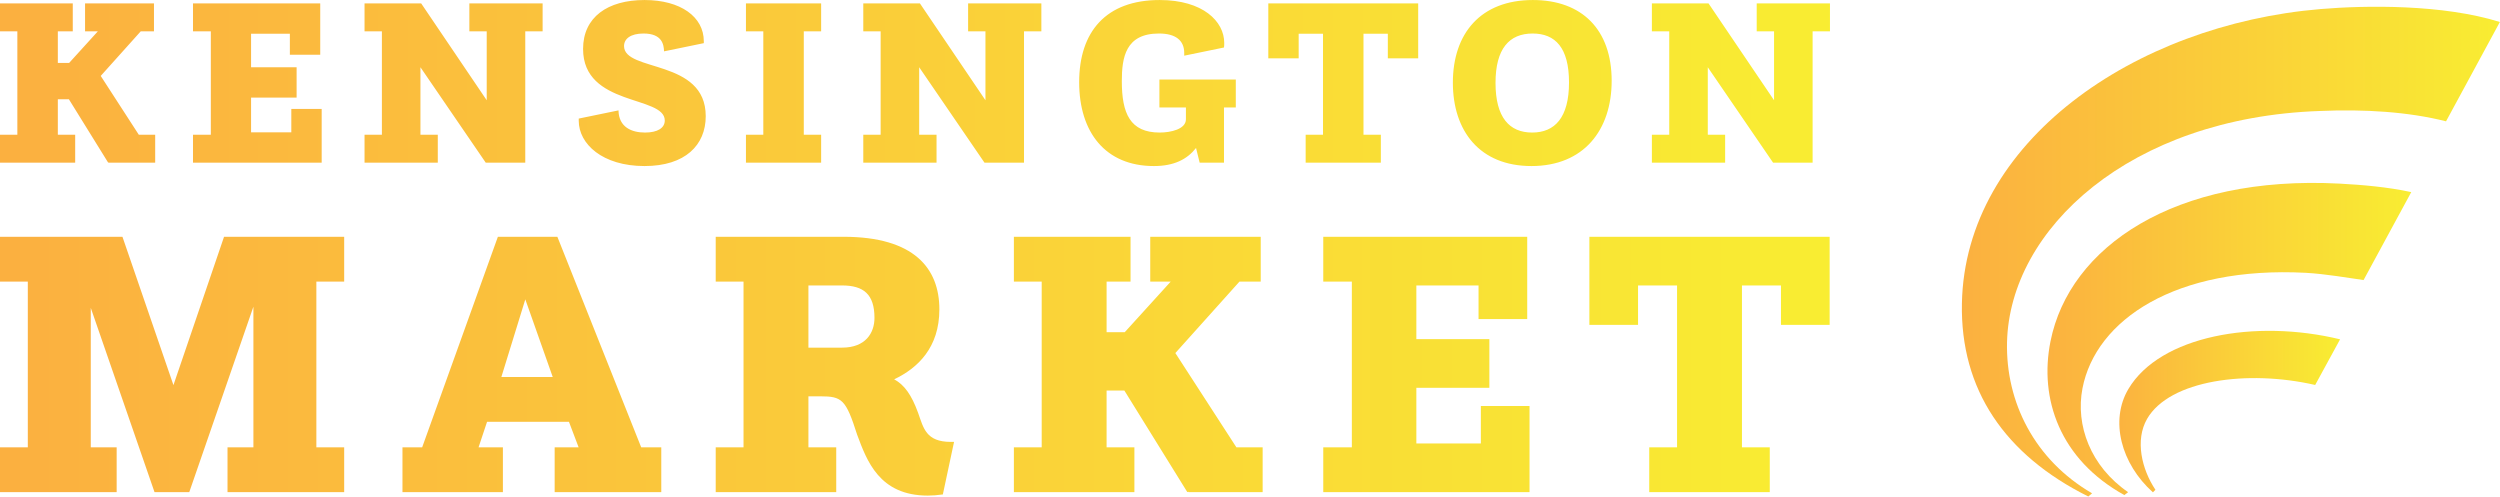
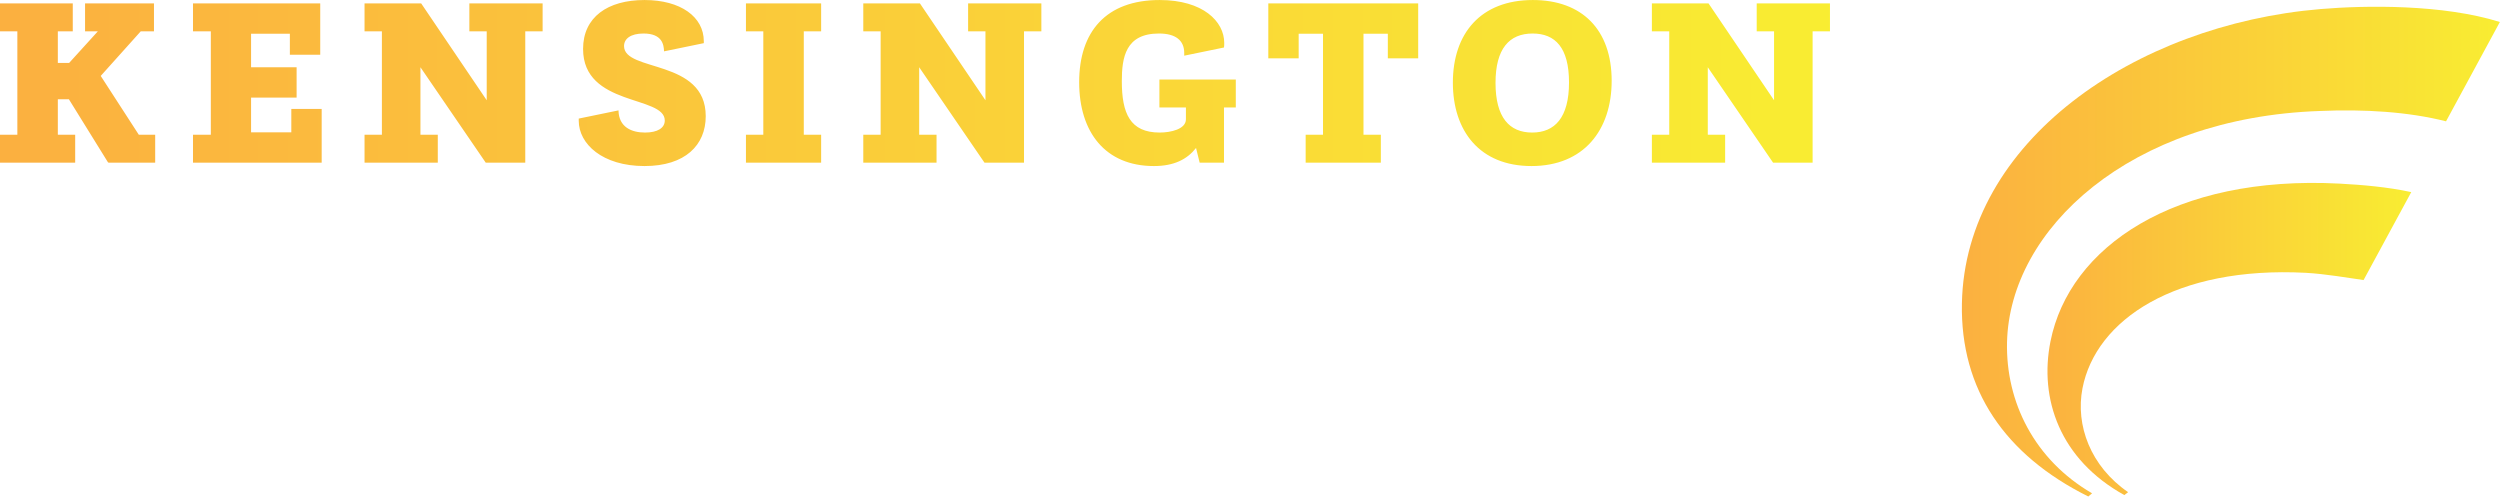
<svg xmlns="http://www.w3.org/2000/svg" width="429" height="85.22" viewBox="0 0 369.545 73.409" class="looka-1j8o68f">
  <defs id="SvgjsDefs1022">
    <linearGradient id="SvgjsLinearGradient1029">
      <stop id="SvgjsStop1030" stop-color="#fbb040" offset="0" />
      <stop id="SvgjsStop1031" stop-color="#f9ed32" offset="1" />
    </linearGradient>
    <linearGradient id="SvgjsLinearGradient1032">
      <stop id="SvgjsStop1033" stop-color="#fbb040" offset="0" />
      <stop id="SvgjsStop1034" stop-color="#f9ed32" offset="1" />
    </linearGradient>
    <linearGradient id="SvgjsLinearGradient1035">
      <stop id="SvgjsStop1036" stop-color="#fbb040" offset="0" />
      <stop id="SvgjsStop1037" stop-color="#f9ed32" offset="1" />
    </linearGradient>
    <linearGradient id="SvgjsLinearGradient1029">
      <stop id="SvgjsStop1030" stop-color="#fbb040" offset="0" />
      <stop id="SvgjsStop1031" stop-color="#f9ed32" offset="1" />
    </linearGradient>
    <linearGradient id="SvgjsLinearGradient1029">
      <stop id="SvgjsStop1030" stop-color="#fbb040" offset="0" />
      <stop id="SvgjsStop1031" stop-color="#f9ed32" offset="1" />
    </linearGradient>
    <linearGradient id="SvgjsLinearGradient1029">
      <stop id="SvgjsStop1030" stop-color="#fbb040" offset="0" />
      <stop id="SvgjsStop1031" stop-color="#f9ed32" offset="1" />
    </linearGradient>
    <linearGradient id="SvgjsLinearGradient1029">
      <stop id="SvgjsStop1030" stop-color="#fbb040" offset="0" />
      <stop id="SvgjsStop1031" stop-color="#f9ed32" offset="1" />
    </linearGradient>
    <linearGradient id="SvgjsLinearGradient1029">
      <stop id="SvgjsStop1030" stop-color="#fbb040" offset="0" />
      <stop id="SvgjsStop1031" stop-color="#f9ed32" offset="1" />
    </linearGradient>
    <linearGradient id="SvgjsLinearGradient1032">
      <stop id="SvgjsStop1033" stop-color="#fbb040" offset="0" />
      <stop id="SvgjsStop1034" stop-color="#f9ed32" offset="1" />
    </linearGradient>
    <linearGradient id="SvgjsLinearGradient1032">
      <stop id="SvgjsStop1033" stop-color="#fbb040" offset="0" />
      <stop id="SvgjsStop1034" stop-color="#f9ed32" offset="1" />
    </linearGradient>
    <linearGradient id="SvgjsLinearGradient1035">
      <stop id="SvgjsStop1036" stop-color="#fbb040" offset="0" />
      <stop id="SvgjsStop1037" stop-color="#f9ed32" offset="1" />
    </linearGradient>
    <linearGradient id="SvgjsLinearGradient1035">
      <stop id="SvgjsStop1036" stop-color="#fbb040" offset="0" />
      <stop id="SvgjsStop1037" stop-color="#f9ed32" offset="1" />
    </linearGradient>
  </defs>
  <g id="SvgjsG1023" featurekey="4yrtKO-0" transform="matrix(0.851,0,0,0.851,287.066,-5.431)" fill="url(&quot;#SvgjsLinearGradient1029&quot;)">
    <g fill="url(&quot;#SvgjsLinearGradient1029&quot;)">
      <path d="M3.455,59.074C3.997,31.037,33.352,10.67,65.767,7.953c7.893-0.659,21.247-0.844,31.131,2.25l-9.352,17.253   c-6.528-1.661-14.235-2.134-21.918-1.797c-33.064,1.144-53.872,20.544-54.336,40.159c-0.244,10.416,4.785,20.447,14.77,26.248   l-0.652,0.557C10.918,85.411,3.16,74.064,3.455,59.074z" fill="url(&quot;#SvgjsLinearGradient1029&quot;)" />
      <path d="M18.844,65.656c3.279-16.372,21.514-28.878,50.168-27.383c3.968,0.209,8.473,0.598,12.494,1.479l-8.283,15.273   c-2.578-0.354-6.603-1.071-10.058-1.257C40.59,52.587,26.7,61.927,24.396,73.837c-1.237,6.395,1.385,13.541,7.928,18.034   l-0.656,0.504C20.464,86.175,16.835,75.665,18.844,65.656z" fill="url(&quot;#SvgjsLinearGradient1029&quot;)" />
-       <path d="M32.375,73.946c5.484-9.222,22.011-12.208,36.767-8.624l-4.326,7.93c-11.73-2.699-25.31-0.866-29.202,5.896   c-2.116,3.68-0.936,8.737,1.454,12.306l-0.438,0.441C31.113,86.96,29.106,79.448,32.375,73.946z" fill="url(&quot;#SvgjsLinearGradient1029&quot;)" />
    </g>
  </g>
  <g id="SvgjsG1024" featurekey="Gem1BN-0" transform="matrix(1.781,0,0,1.781,-1.389,-11.574)" fill="url(&quot;#SvgjsLinearGradient1032&quot;)">
    <path d="M0.78 20 l0 -2.32 l1.44 0 l0 -8.58 l-1.44 0 l0 -2.32 l6.04 0 l0 2.32 l-1.24 0 l0 2.62 l0.94 0 l2.38 -2.62 l-1.06 0 l0 -2.32 l5.72 0 l0 2.32 l-1.1 0 l-3.32 3.7 l3.16 4.88 l1.36 0 l0 2.32 l-3.84 0 l0 -0.02 l-0.06 0.02 l-3.26 -5.26 l-0.92 0 l0 2.94 l1.44 0 l0 2.32 l-6.24 0 z M16.798 20 l0 -2.32 l1.48 0 l0 -8.58 l-1.48 0 l0 -2.32 l10.56 0 l0 4.26 l-2.52 0 l0 -1.74 l-3.22 0 l0 2.78 l3.78 0 l0 2.52 l-3.78 0 l0 2.88 l3.34 0 l0 -1.94 l2.52 0 l0 4.46 l-10.68 0 z M31.036 20 l0 -2.32 l1.44 0 l0 -8.58 l-1.44 0 l0 -2.32 l4.7 0 l5.44 8.04 l0 -5.72 l-1.44 0 l0 -2.32 l6.08 0 l0 2.32 l-1.44 0 l0 10.9 l-3.28 0 l-5.42 -7.92 l0 5.6 l1.44 0 l0 2.32 l-6.08 0 z M48.814 16.34 l3.3 -0.68 c0.02 1.4 1.1 1.84 2.2 1.84 c1.04 0 1.64 -0.38 1.64 -1 c0 -2.1 -6.78 -1.14 -6.78 -5.94 c0 -2.64 2.04 -4.06 5.1 -4.06 c3 0 4.92 1.4 4.92 3.42 l0 0.16 l-3.3 0.68 c-0.02 -0.54 -0.14 -1.48 -1.7 -1.48 c-1.08 0 -1.62 0.44 -1.62 1.04 c0 2.18 6.78 1.04 6.78 5.82 c0 2.4 -1.7 4.14 -5.08 4.14 c-3.5 0 -5.46 -1.84 -5.46 -3.76 l0 -0.18 z  M62.692 20 l0 -2.32 l1.44 0 l0 -8.58 l-1.44 0 l0 -2.32 l6.24 0 l0 2.32 l-1.44 0 l0 8.58 l1.44 0 l0 2.32 l-6.24 0 z M72.43 20 l0 -2.32 l1.44 0 l0 -8.58 l-1.44 0 l0 -2.32 l4.7 0 l5.44 8.04 l0 -5.72 l-1.44 0 l0 -2.32 l6.08 0 l0 2.32 l-1.44 0 l0 10.9 l-3.28 0 l-5.42 -7.92 l0 5.6 l1.44 0 l0 2.32 l-6.08 0 z M100.348 20 l-0.3 -1.22 c-0.74 0.94 -1.82 1.5 -3.5 1.5 c-4.02 0 -6.2 -2.8 -6.2 -6.96 c0 -4.18 2.22 -6.82 6.68 -6.82 c3.6 0 5.36 1.78 5.36 3.56 c0 0.12 0 0.26 -0.02 0.38 l-3.3 0.68 l0 -0.22 c0 -1.04 -0.7 -1.62 -2.1 -1.62 c-2.78 0 -3.08 2 -3.08 3.96 c0 2.66 0.68 4.26 3.14 4.26 c0.92 0 2.18 -0.28 2.18 -1.1 l0 -0.98 l-2.2 0 l0 -2.32 l6.34 0 l0 2.32 l-0.98 0 l0 4.58 l-2.02 0 z M109.146 20 l0 -2.32 l1.44 0 l0 -8.38 l-2.02 0 l0 2.04 l-2.52 0 l0 -4.56 l12.44 0 l0 4.56 l-2.52 0 l0 -2.04 l-2.02 0 l0 8.38 l1.44 0 l0 2.32 l-6.24 0 z M127.884 20.28 c-4.3 0 -6.52 -2.92 -6.52 -6.92 c0 -4.1 2.32 -6.86 6.64 -6.86 c4.08 0 6.54 2.46 6.54 6.7 c0 4.1 -2.32 7.08 -6.66 7.08 z M127.944 17.5 c1.88 0 3.06 -1.24 3.06 -4.16 c0 -2.88 -1.14 -4.06 -3.02 -4.06 c-1.94 0 -3.08 1.26 -3.08 4.1 c0 2.88 1.16 4.12 3.04 4.12 z M137.882 20 l0 -2.32 l1.44 0 l0 -8.58 l-1.44 0 l0 -2.32 l4.7 0 l5.44 8.04 l0 -5.72 l-1.44 0 l0 -2.32 l6.08 0 l0 2.32 l-1.44 0 l0 10.9 l-3.28 0 l-5.42 -7.92 l0 5.6 l1.44 0 l0 2.32 l-6.08 0 z" fill="url(&quot;#SvgjsLinearGradient1032&quot;)" />
  </g>
  <g id="SvgjsG1025" featurekey="Gem1BN-1" transform="matrix(2.855,0,0,2.855,-2.227,15.643)" fill="url(&quot;#SvgjsLinearGradient1035&quot;)">
-     <path d="M0.78 20 l0 -2.32 l1.44 0 l0 -8.58 l-1.44 0 l0 -2.32 l6.34 0 l2.64 7.68 l2.62 -7.68 l6.22 0 l0 2.32 l-1.44 0 l0 8.58 l1.44 0 l0 2.32 l-6.04 0 l0 -2.32 l1.34 0 l0 -7.28 l-3.32 9.6 l-1.8 0 l-3.3 -9.54 l0 7.22 l1.34 0 l0 2.32 l-6.04 0 z M21.618 20 l0 -2.32 l1.02 0 l3.92 -10.9 l3.08 0 l4.34 10.9 l1.04 0 l0 2.32 l-5.52 0 l0 -2.32 l1.24 0 l-0.5 -1.32 l-4.24 0 l-0.44 1.32 l1.26 0 l0 2.32 l-5.2 0 z M26.738 14.04 l2.66 0 l-1.42 -4.02 z M37.836 20 l0 -2.32 l1.44 0 l0 -8.58 l-1.44 0 l0 -2.32 l6.62 0 c3.66 0 4.96 1.64 4.96 3.76 c0 1.98 -1.12 3.04 -2.34 3.62 c0.52 0.28 0.9 0.8 1.24 1.74 c0.28 0.78 0.4 1.5 1.7 1.5 l0.16 0 l-0.58 2.72 c-0.28 0.04 -0.54 0.06 -0.78 0.06 c-2.52 0 -3.16 -1.82 -3.66 -3.16 c-0.58 -1.82 -0.78 -1.98 -1.9 -1.98 l-0.62 0 l0 2.64 l1.44 0 l0 2.32 l-6.24 0 z M42.636 12.52 l1.74 0 c1.22 0 1.68 -0.76 1.68 -1.54 c0 -1.22 -0.56 -1.68 -1.68 -1.68 l-1.74 0 l0 3.22 z M53.274 20 l0 -2.32 l1.44 0 l0 -8.58 l-1.44 0 l0 -2.32 l6.04 0 l0 2.32 l-1.24 0 l0 2.62 l0.94 0 l2.38 -2.62 l-1.06 0 l0 -2.32 l5.72 0 l0 2.32 l-1.1 0 l-3.32 3.7 l3.16 4.88 l1.36 0 l0 2.32 l-3.84 0 l0 -0.02 l-0.06 0.02 l-3.26 -5.26 l-0.92 0 l0 2.94 l1.44 0 l0 2.32 l-6.24 0 z M69.292 20 l0 -2.32 l1.48 0 l0 -8.58 l-1.48 0 l0 -2.32 l10.56 0 l0 4.26 l-2.52 0 l0 -1.74 l-3.22 0 l0 2.78 l3.78 0 l0 2.52 l-3.78 0 l0 2.88 l3.34 0 l0 -1.94 l2.52 0 l0 4.46 l-10.68 0 z M86.17 20 l0 -2.32 l1.44 0 l0 -8.38 l-2.02 0 l0 2.04 l-2.52 0 l0 -4.56 l12.44 0 l0 4.56 l-2.52 0 l0 -2.04 l-2.02 0 l0 8.38 l1.44 0 l0 2.32 l-6.24 0 z" fill="url(&quot;#SvgjsLinearGradient1035&quot;)" />
-   </g>
+     </g>
</svg>